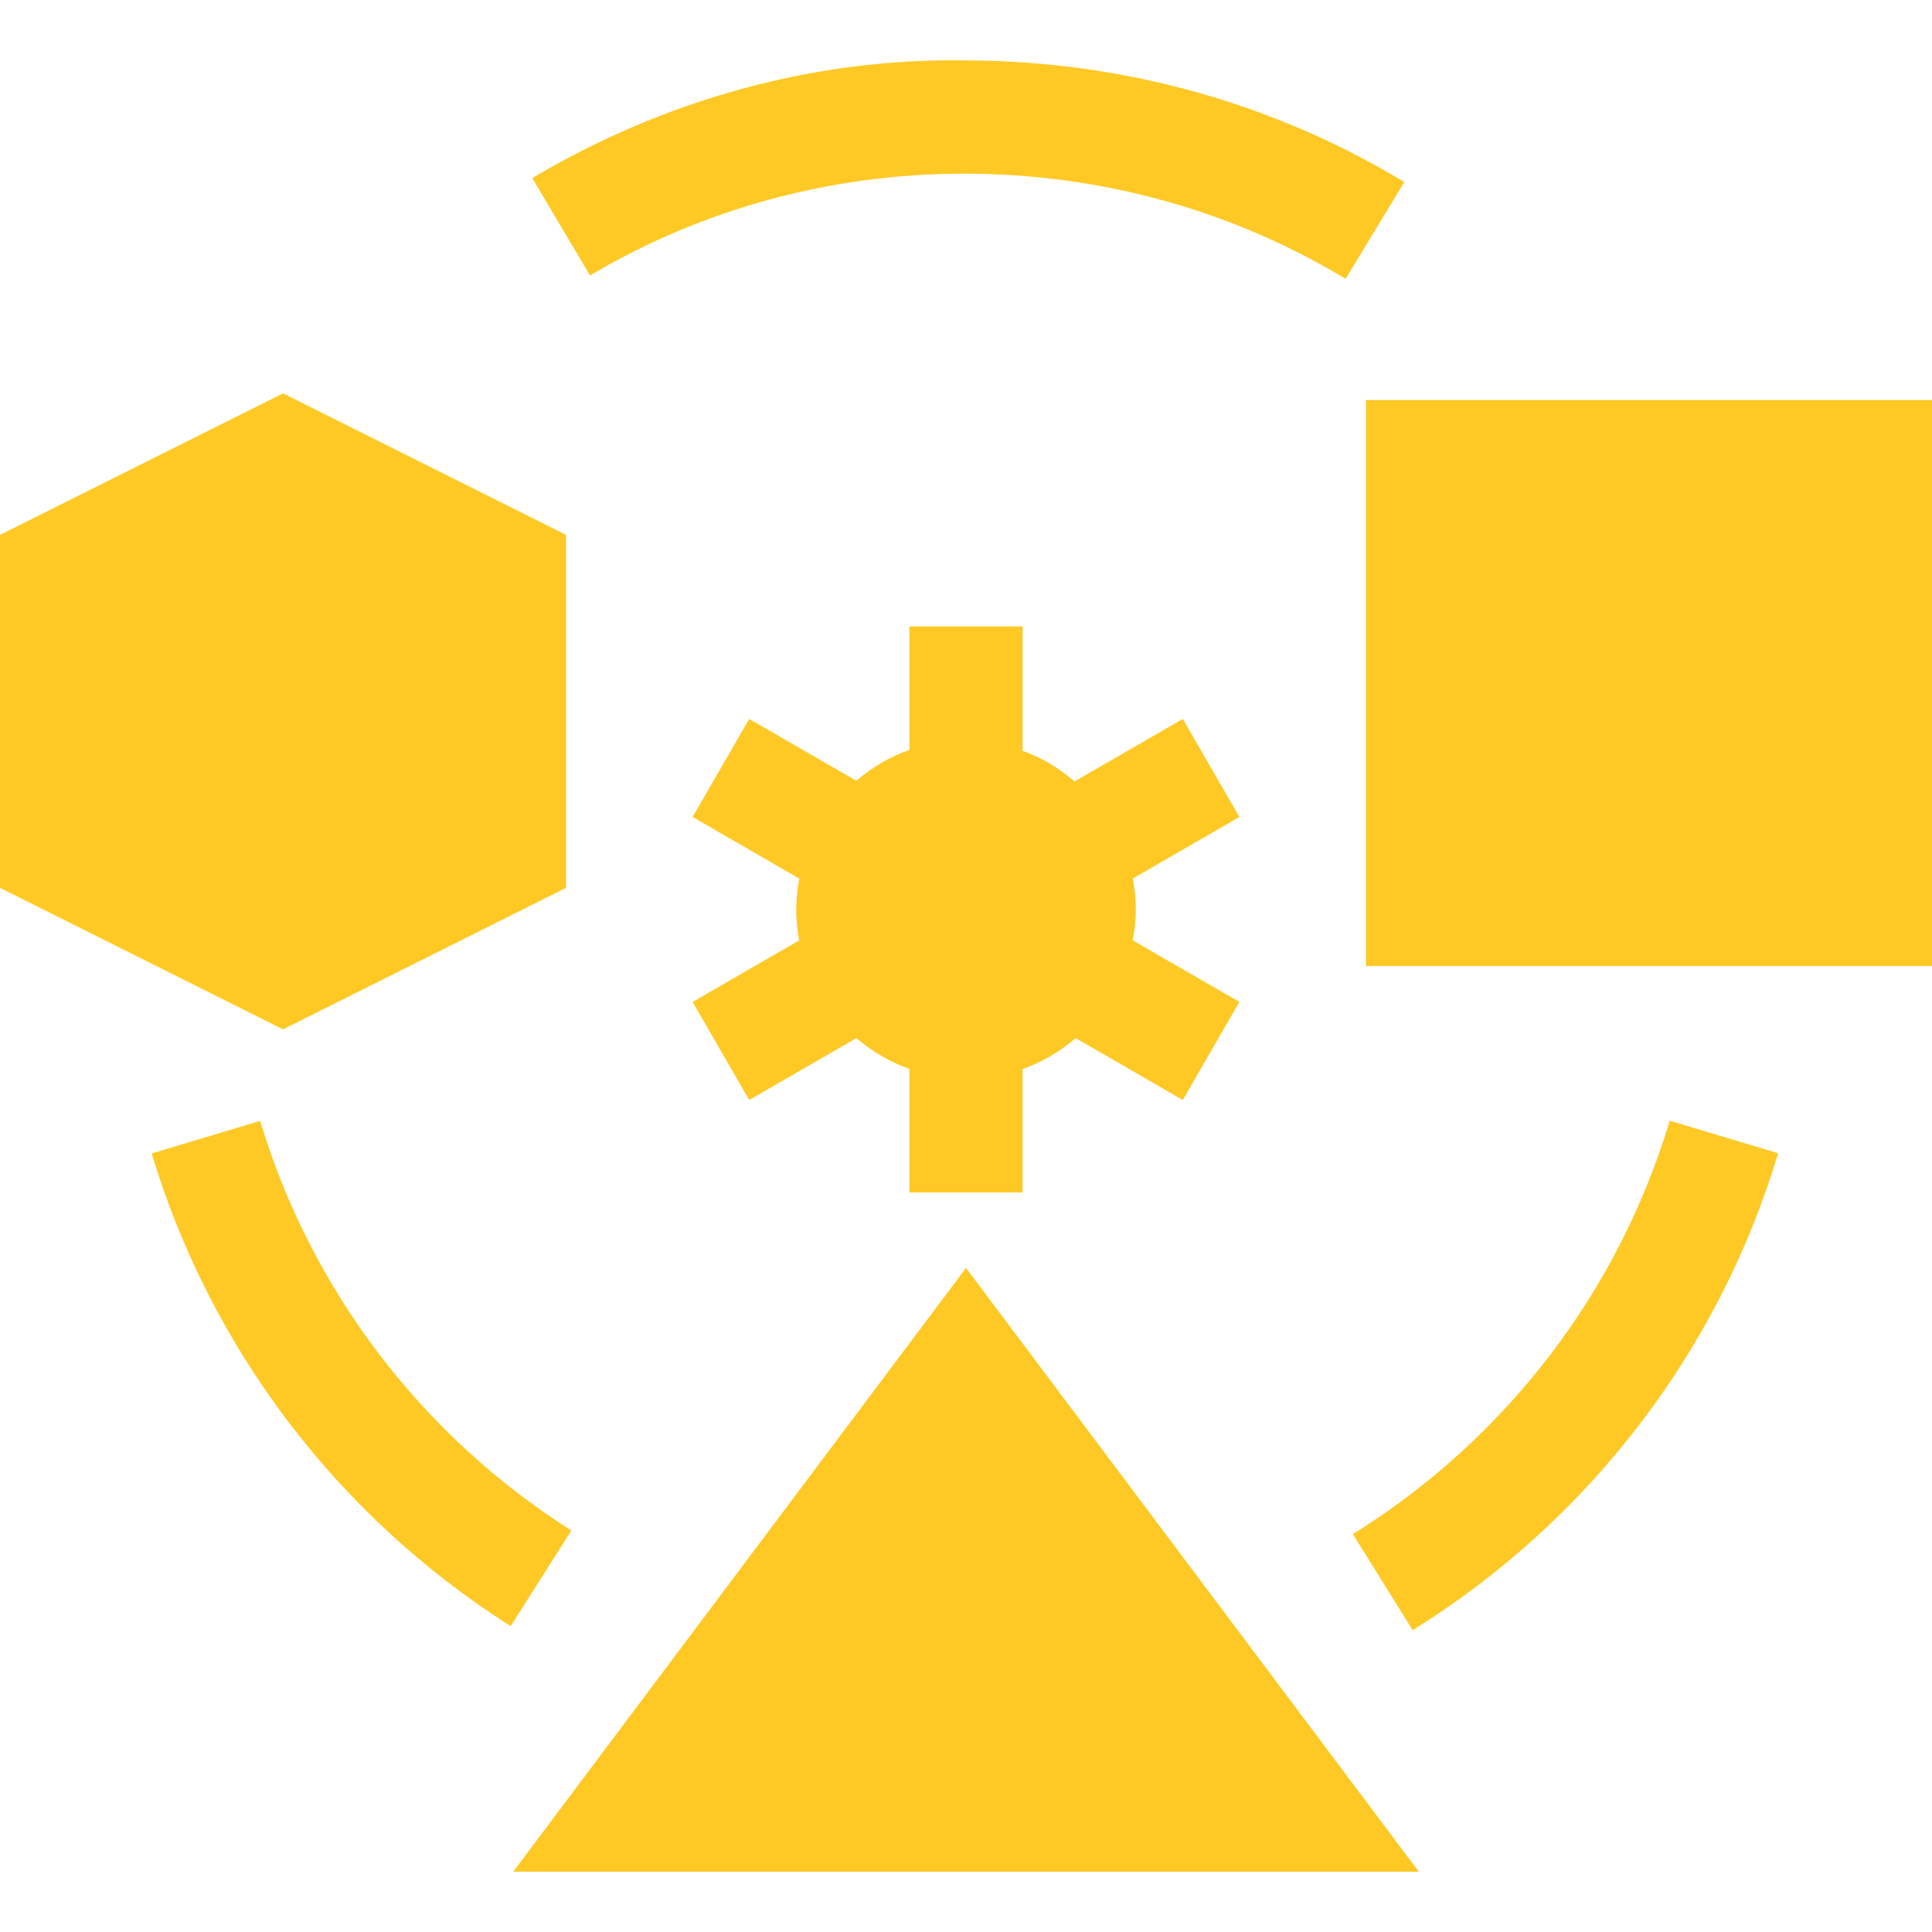
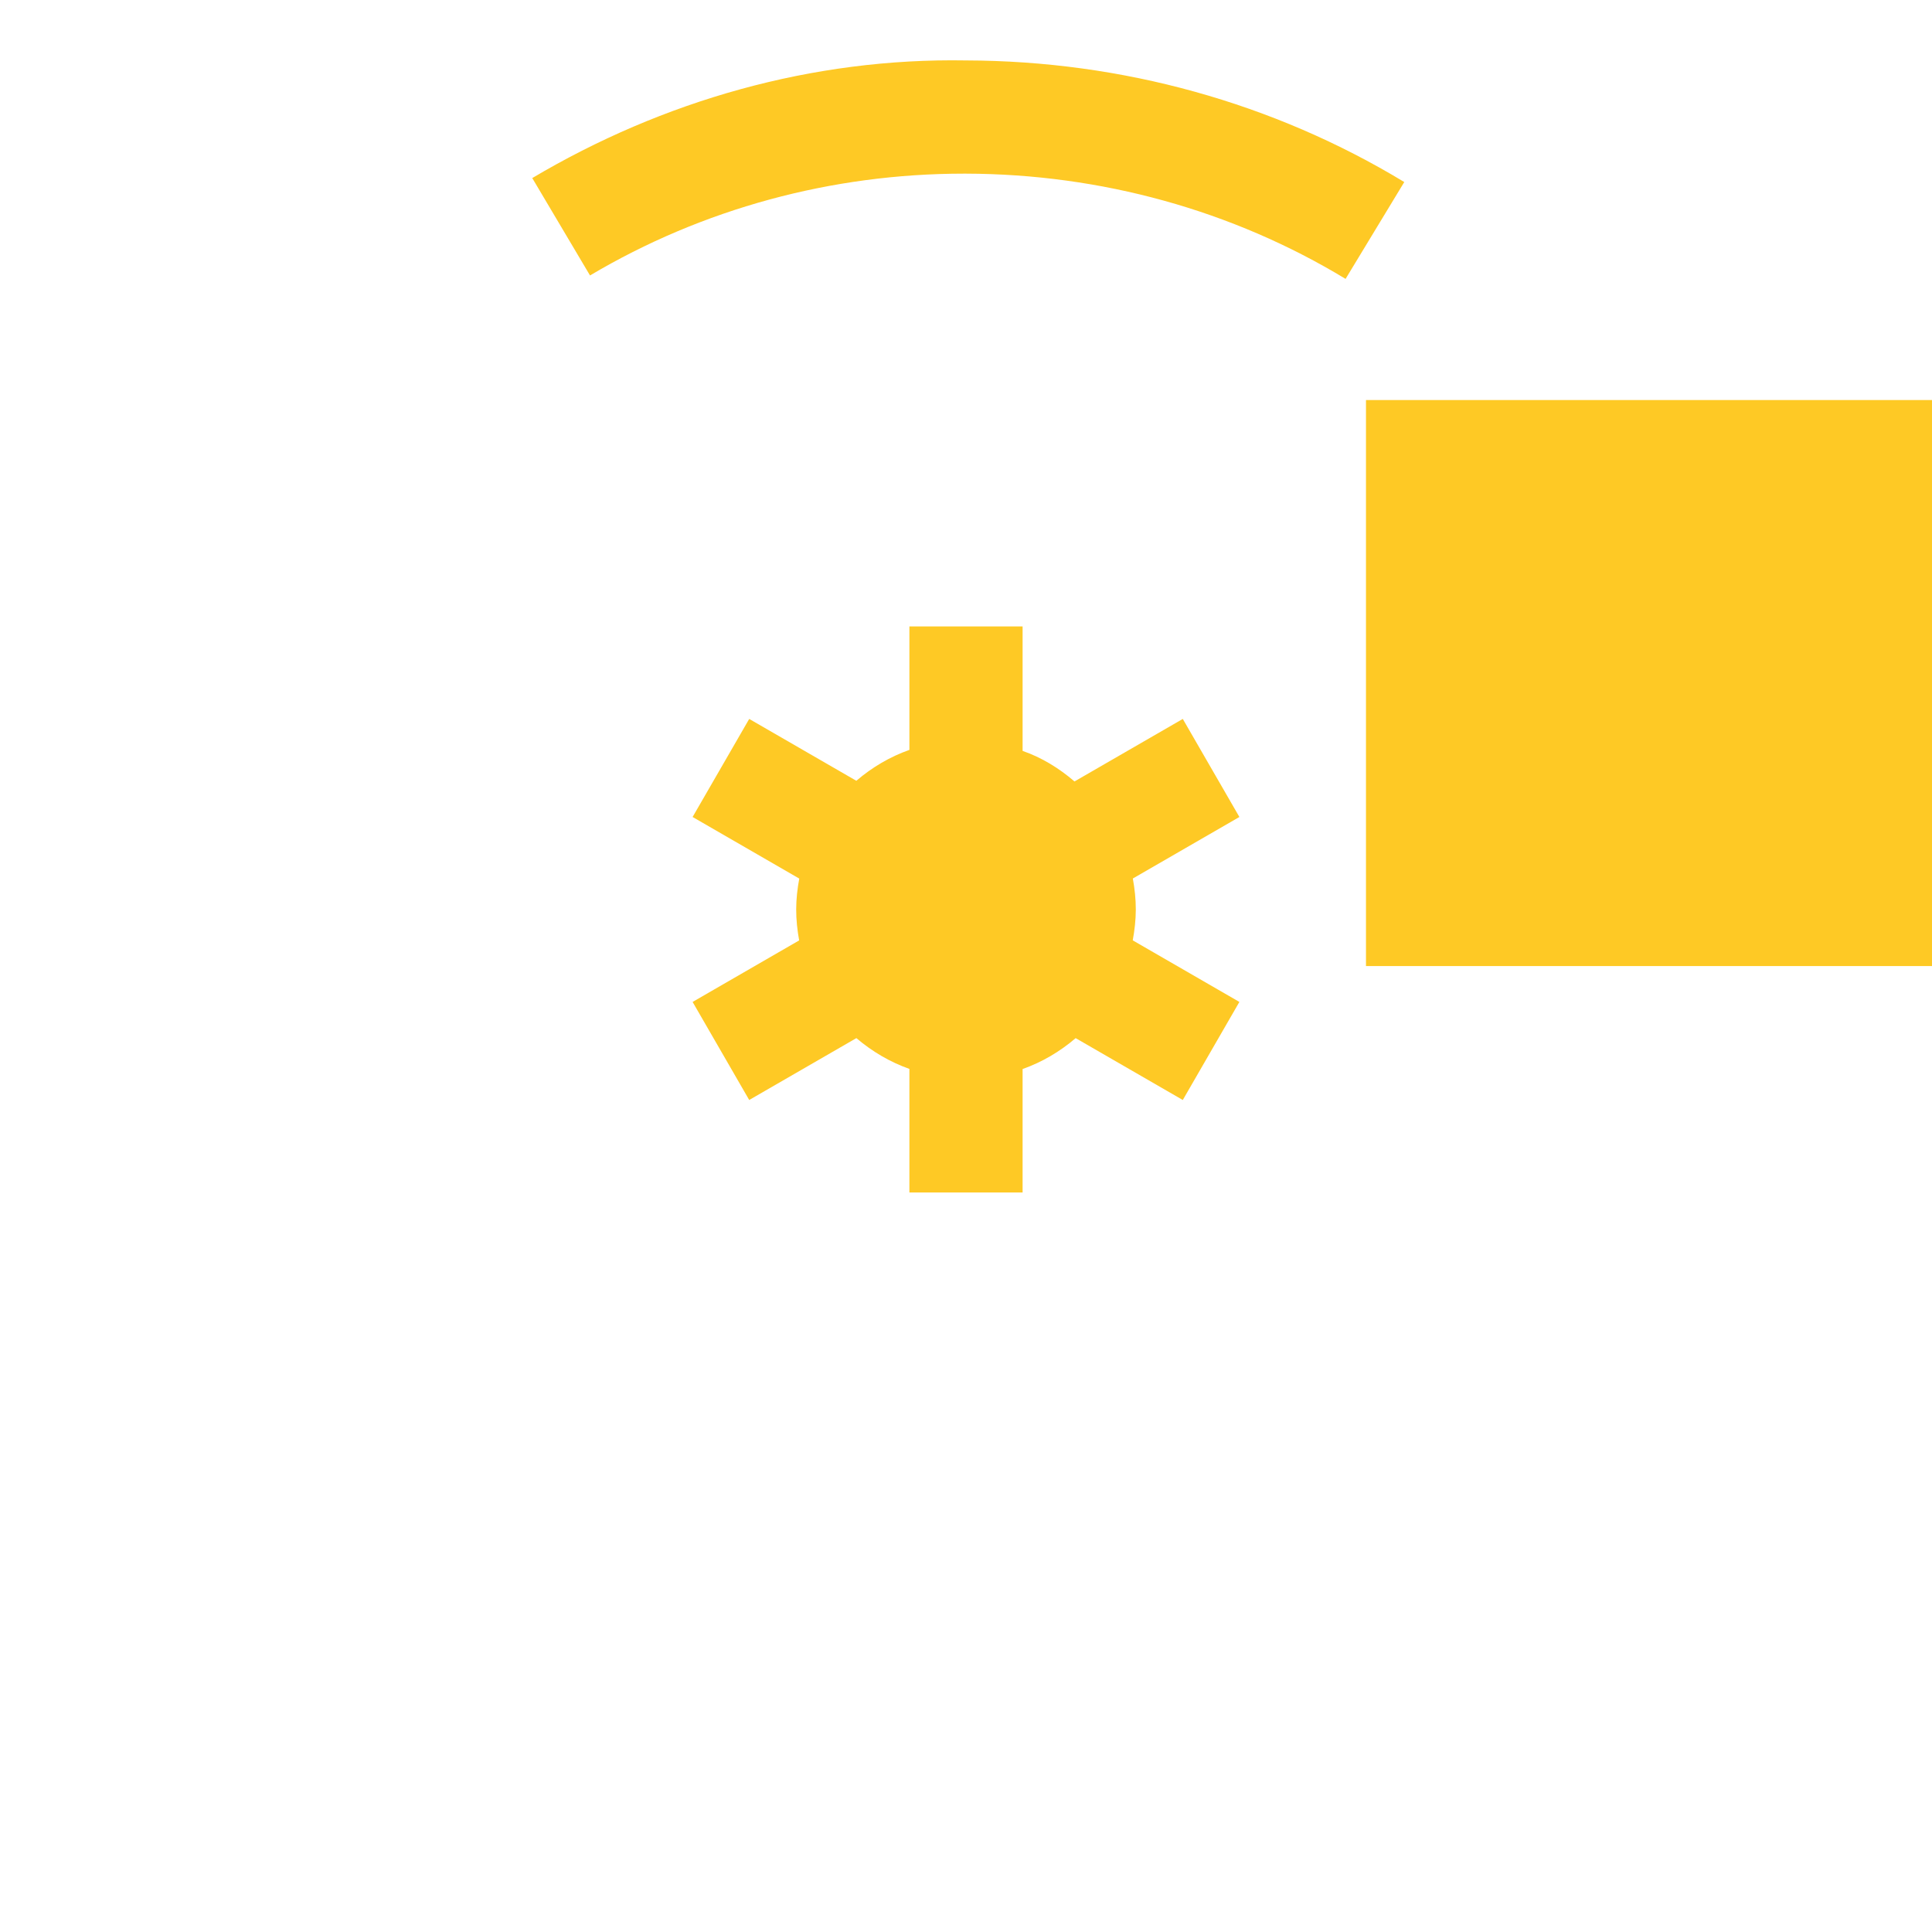
<svg xmlns="http://www.w3.org/2000/svg" fill="none" viewBox="0 0 512 512" height="512" width="512">
-   <path fill="#FEC925" d="M150 235.288V141.744L75 104.244L0 141.744V235.288L75 272.788L150 235.288Z" />
-   <path fill="#FEC925" d="M136 496.016H376L256 336.011L136 496.016Z" />
  <path fill="#FEC925" d="M362 106.016H512V256.016H362V106.016Z" />
  <path fill="#FEC925" d="M372.147 48.243C337.518 27.266 297.367 16.119 256.043 16.016C215.291 15.298 175.608 26.695 141.053 47.188L156.361 72.999C186.112 55.333 220.36 46.017 255.443 46.017H255.956C291.83 46.105 326.635 55.758 356.591 73.908L372.147 48.243Z" />
-   <path fill="#FEC925" d="M358.524 406.558L374.374 432.017C421.088 402.969 455.482 358.072 471.229 305.616L442.489 297.003C428.852 342.442 399.027 381.348 358.524 406.558Z" />
-   <path fill="#FEC925" d="M68.939 297.046L40.199 305.689C55.756 357.398 89.535 401.885 135.326 430.948L151.41 405.606C111.698 380.411 82.401 341.856 68.939 297.046Z" />
  <path fill="#FEC925" d="M313.451 190.523L284.755 207.092C280.615 203.542 276.072 200.758 271 198.995V166.016H241V198.728C235.873 200.541 231.153 203.309 226.937 206.916L198.548 190.523L183.548 216.509L211.812 232.831C211.321 235.495 211.006 238.207 210.999 240.972C210.992 243.774 211.296 246.522 211.786 249.217L183.547 265.523L198.547 291.509L226.947 275.11C231.158 278.695 235.875 281.455 240.999 283.273V316.016H270.999V283.304C276.126 281.491 280.846 278.723 285.061 275.116L313.45 291.509L328.45 265.523L300.188 249.203C300.679 246.539 300.992 243.825 300.999 241.06C301.006 238.258 300.702 235.51 300.212 232.815L328.451 216.509L313.451 190.523Z" />
</svg>